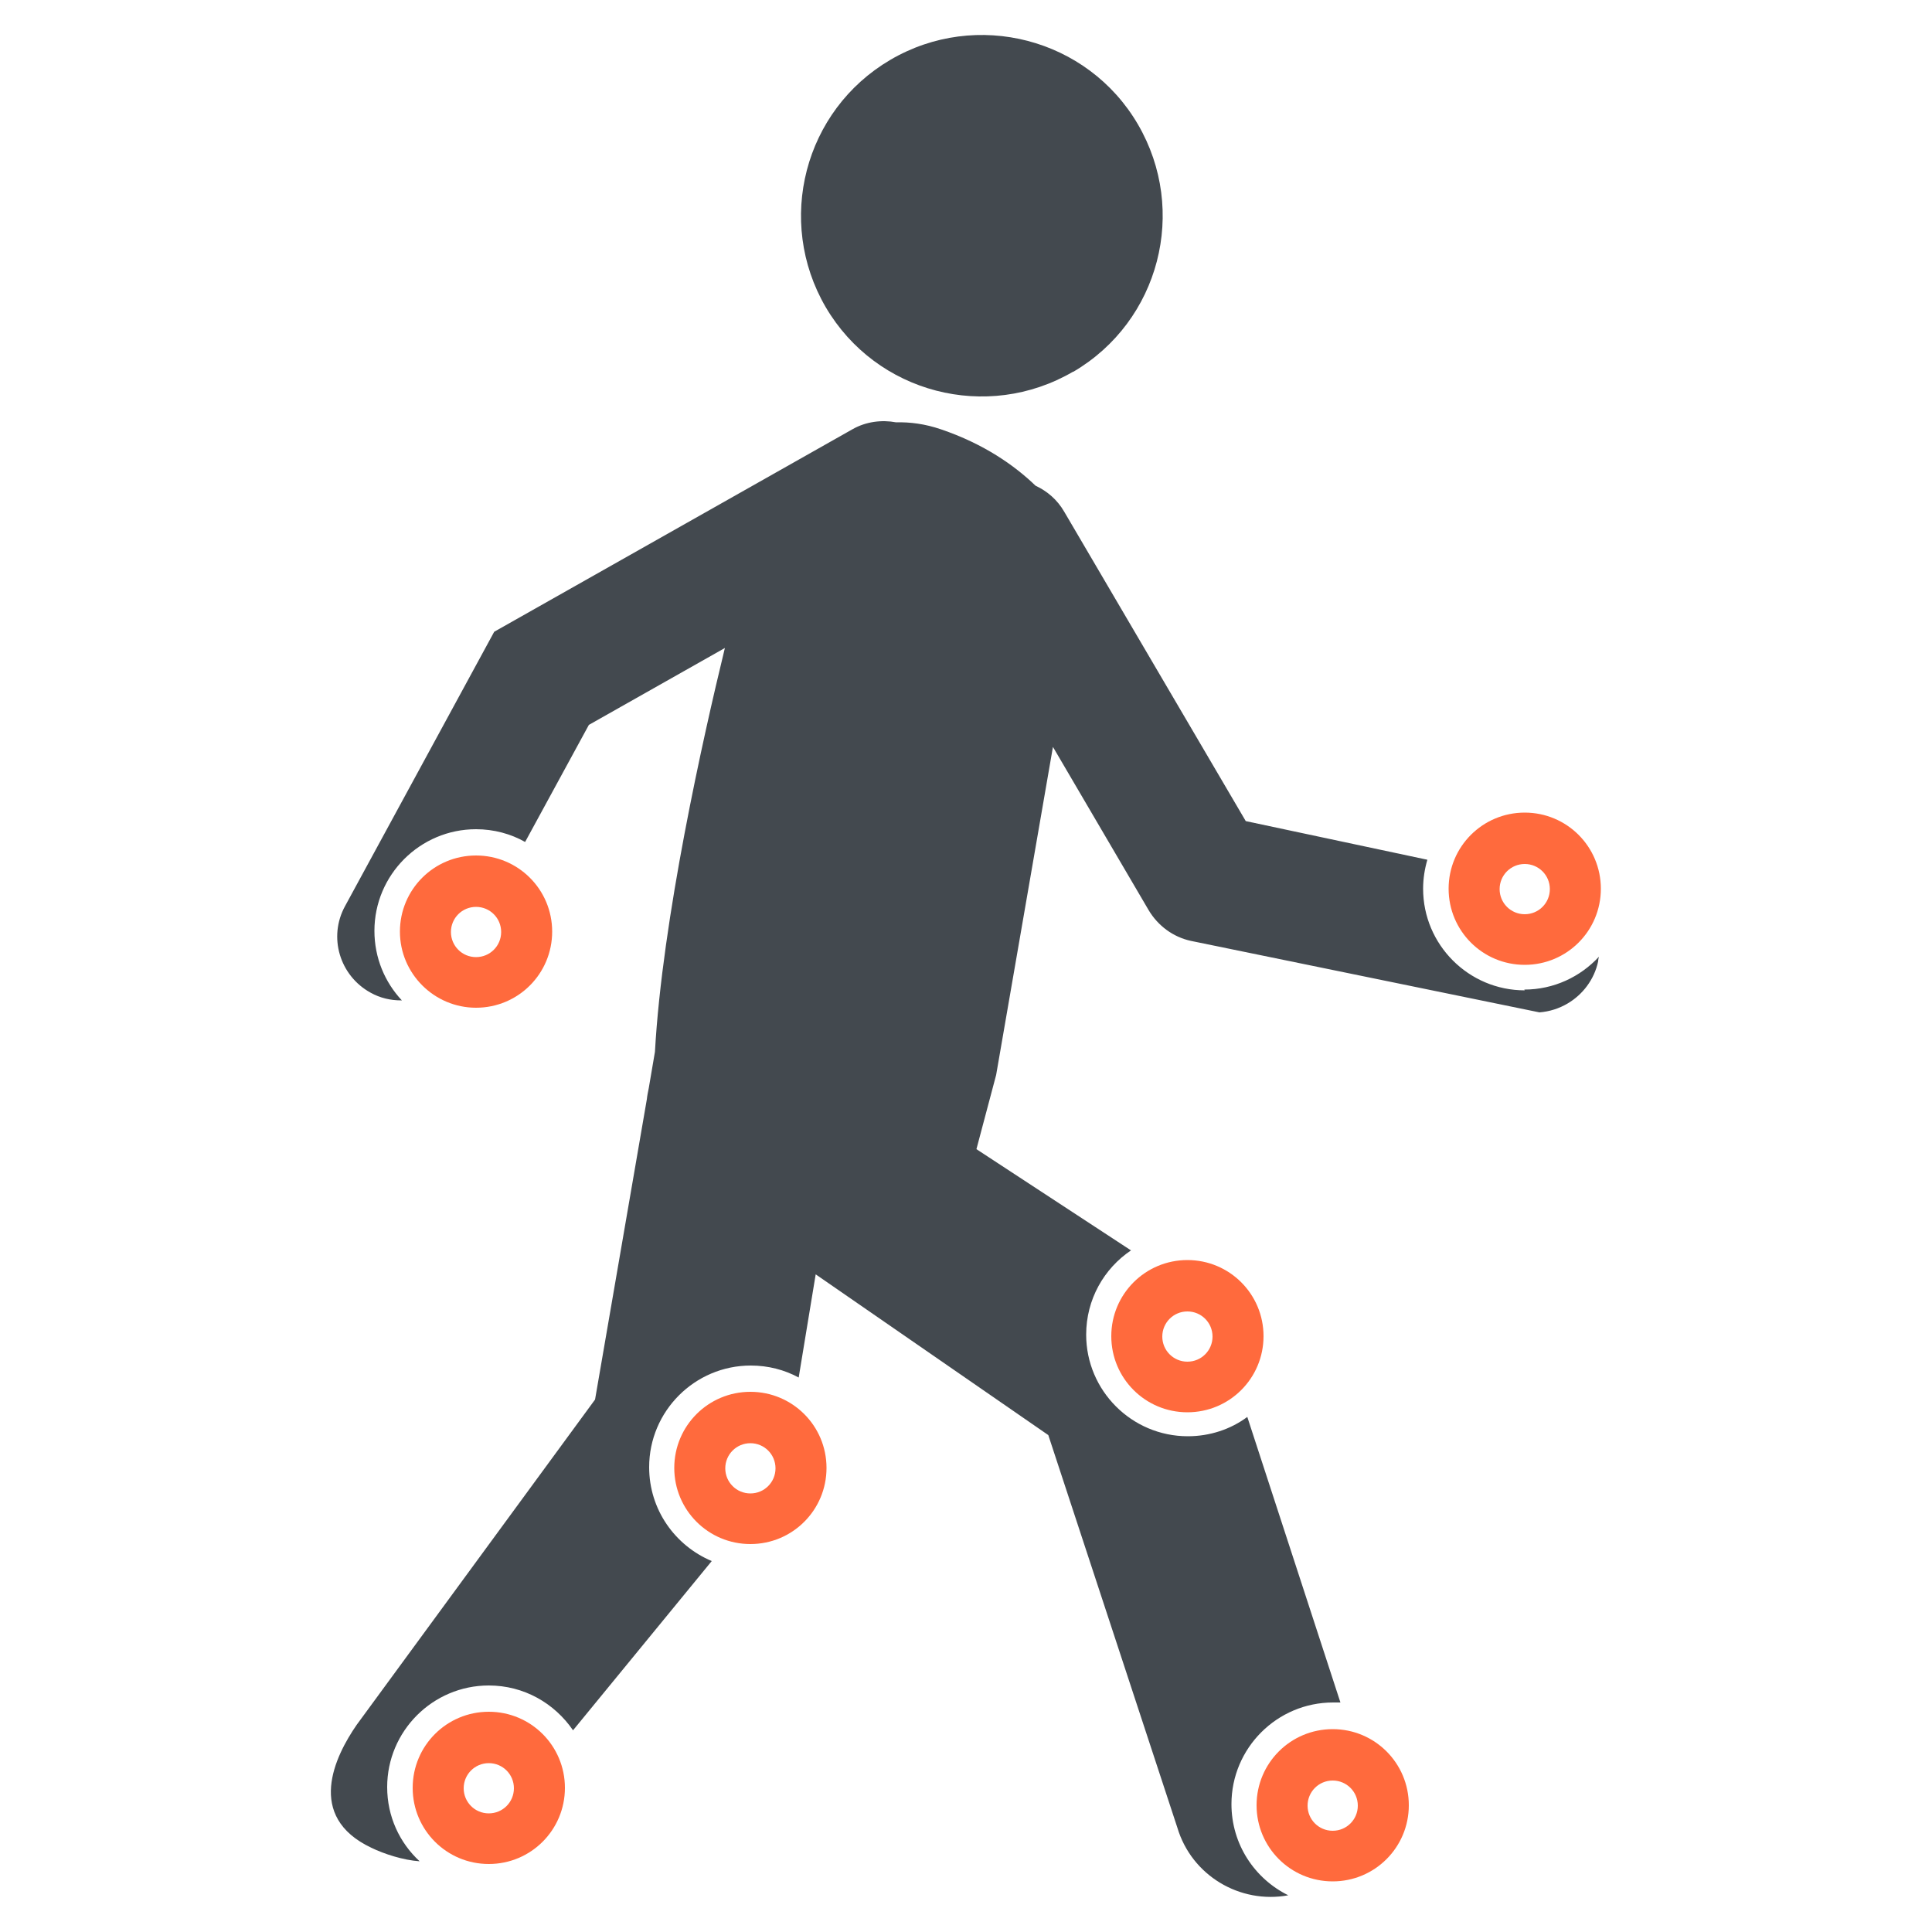
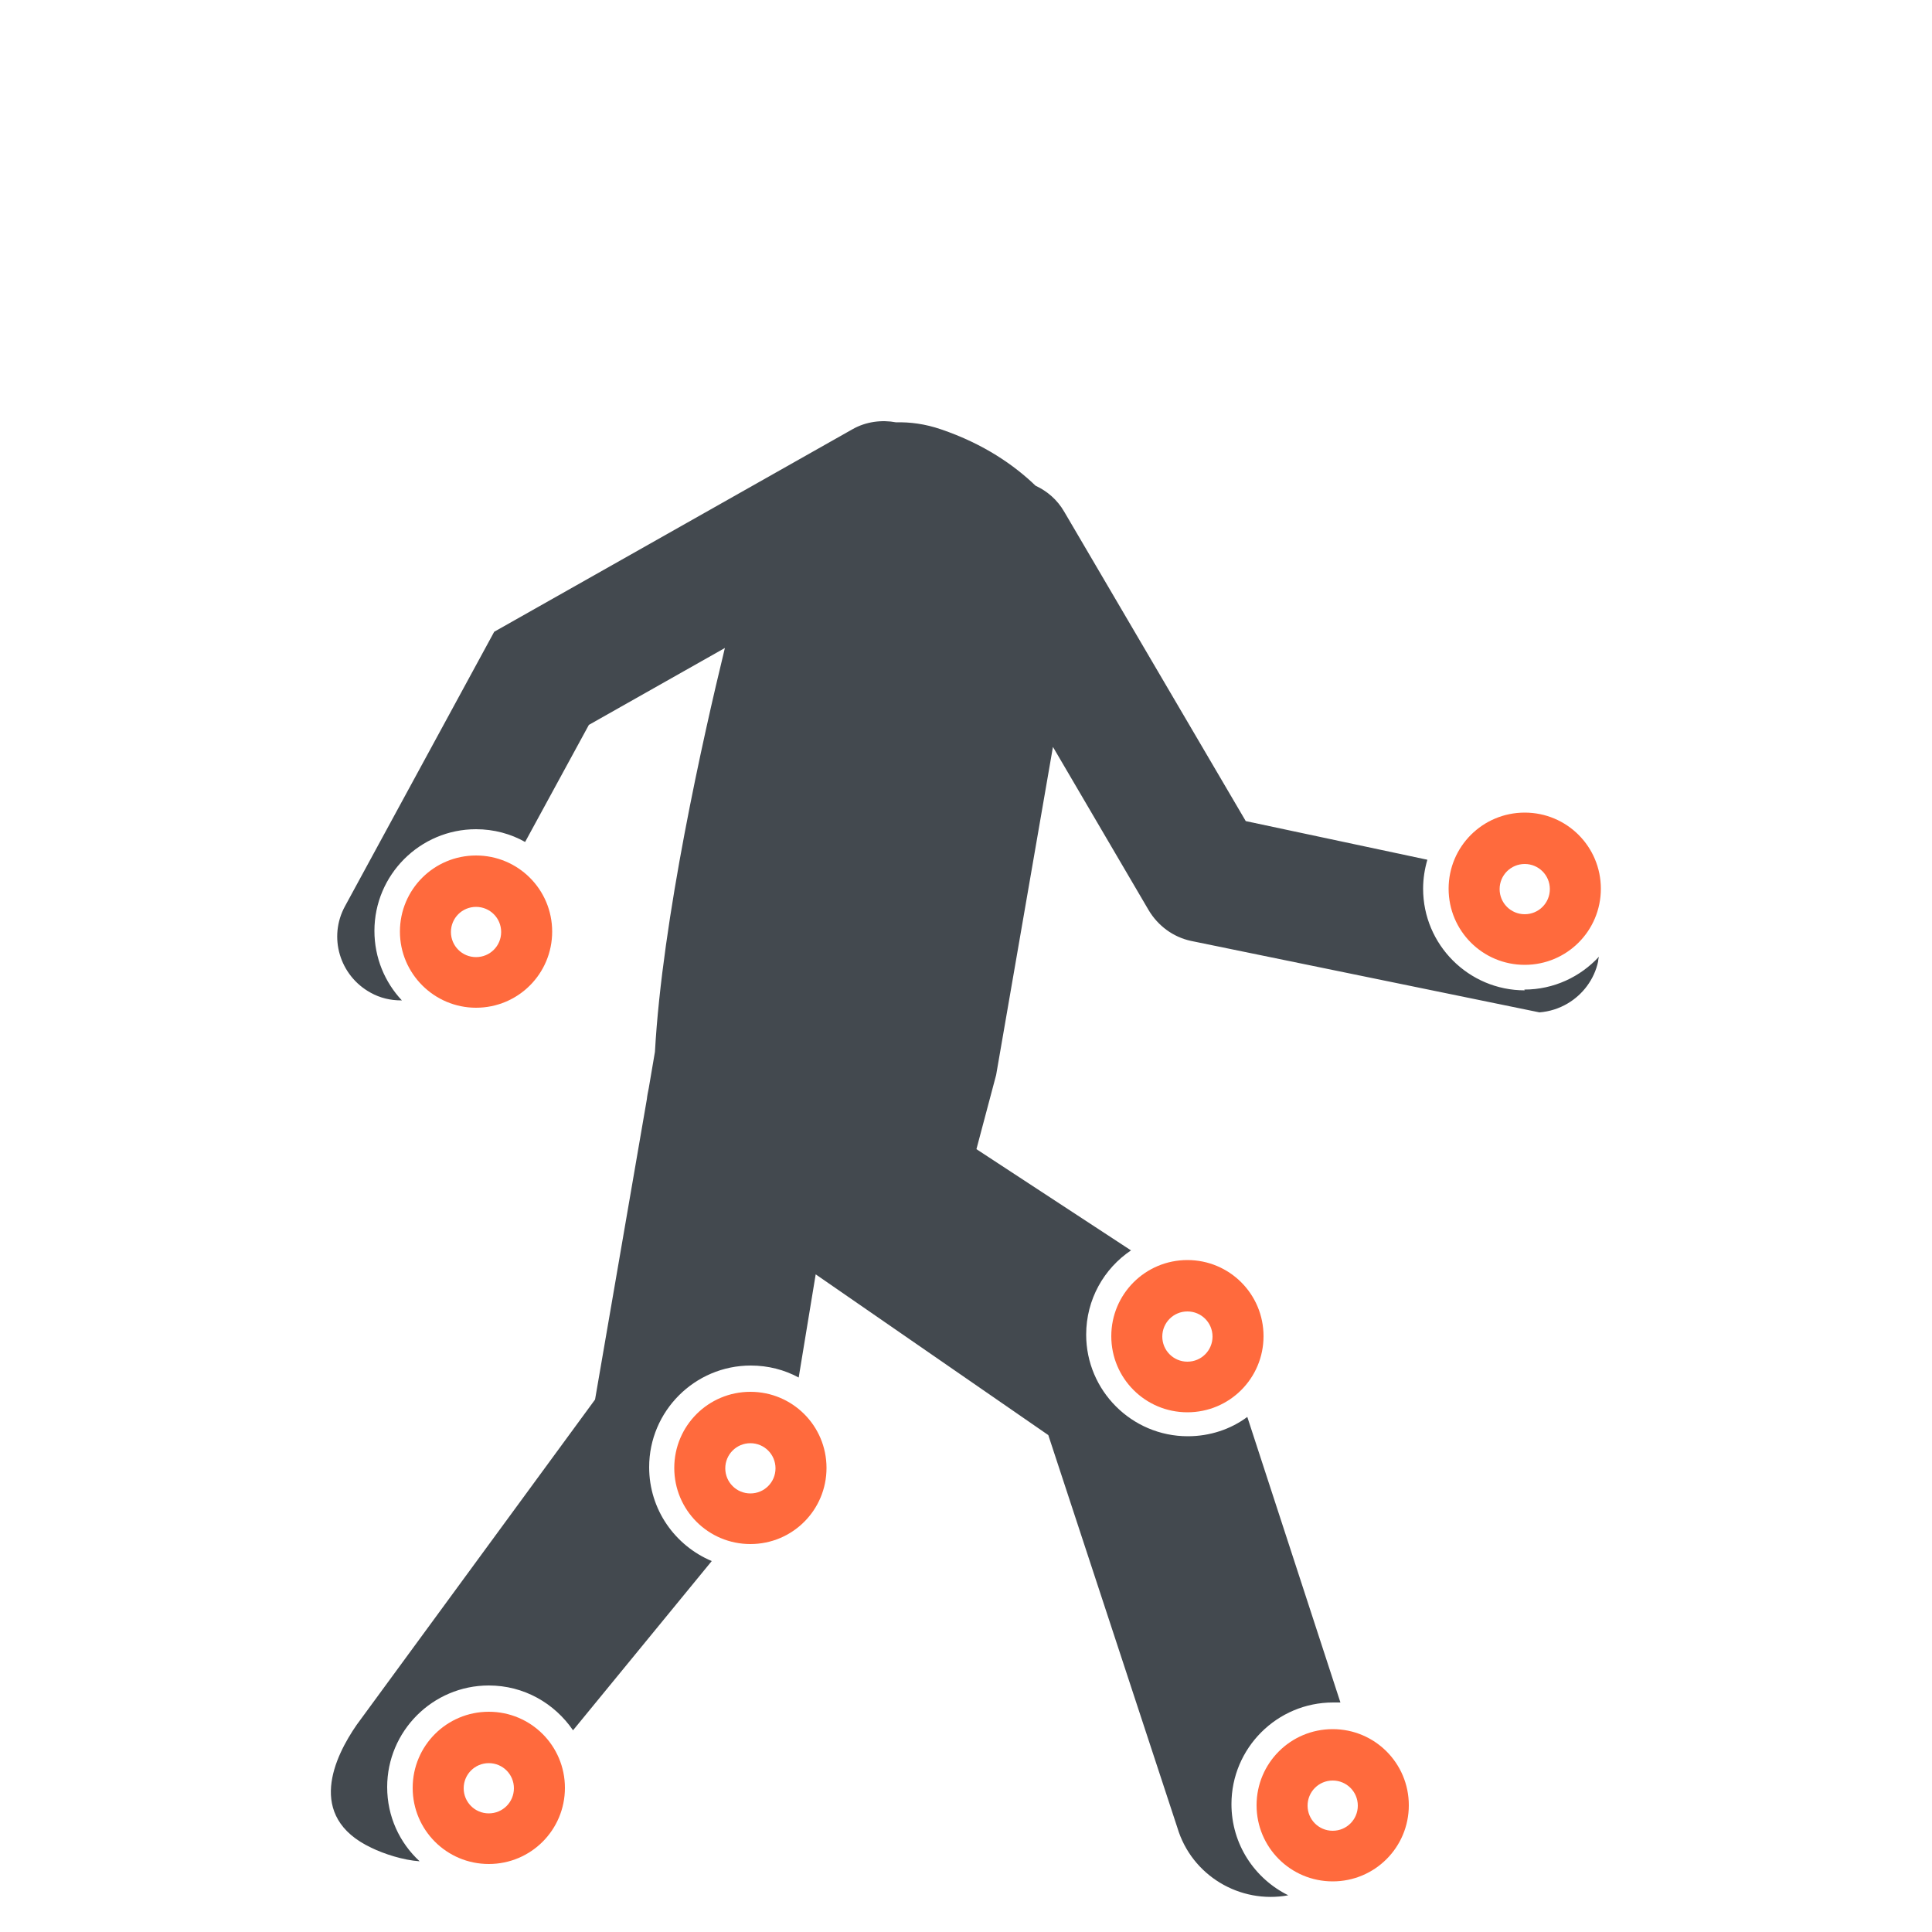
<svg xmlns="http://www.w3.org/2000/svg" id="a" viewBox="0 0 50 50">
-   <path d="M27.78,9.62c2.23-1.31,2.97-4.17,1.67-6.4S25.27,.24,23.04,1.55c-2.23,1.31-2.97,4.17-1.67,6.4,1.31,2.23,4.17,2.97,6.4,1.67Z" style="fill:#43494f;" />
  <path d="M39.46,25.63c-1.45,0-2.63-1.18-2.63-2.63,0-.26,.04-.51,.11-.75l-4.7-1-4.7-8.01c-.18-.31-.44-.53-.74-.67-.54-.52-1.33-1.08-2.45-1.46-.41-.14-.8-.19-1.16-.18-.37-.07-.78-.02-1.13,.18l-9.27,5.24-3.86,7.1c-.44,.8-.14,1.8,.66,2.24,.25,.14,.52,.2,.79,.2,0,0,.01,0,.02,0-.44-.47-.71-1.1-.71-1.8,0-1.45,1.18-2.63,2.63-2.63,.46,0,.9,.12,1.27,.33l1.65-3.03,3.52-1.99c-.56,2.3-1.62,7.02-1.81,10.45l-.16,.94c-.02,.1-.04,.19-.05,.29l-1.34,7.77-6.17,8.42c-.56,.81-1.33,2.37,.38,3.18,.33,.16,.82,.32,1.25,.35-.52-.48-.84-1.16-.84-1.92,0-1.45,1.18-2.63,2.63-2.63,.91,0,1.7,.46,2.18,1.16l3.59-4.38c-.95-.4-1.62-1.33-1.62-2.43,0-1.45,1.18-2.63,2.63-2.63,.45,0,.87,.11,1.24,.31l.44-2.67,6.02,4.16,3.34,10.16c.37,1.24,1.62,1.98,2.87,1.75-.87-.43-1.47-1.32-1.47-2.36,0-1.45,1.18-2.63,2.63-2.63,.06,0,.13,0,.19,0l-2.41-7.39c-.43,.32-.97,.5-1.54,.5-1.45,0-2.63-1.18-2.63-2.63,0-.91,.46-1.71,1.16-2.18l-4-2.62,.51-1.92,1.47-8.49,2.48,4.23c.24,.4,.63,.69,1.09,.79l9.02,1.85c.26-.02,.51-.1,.73-.23,.39-.23,.69-.62,.79-1.09,0-.04,.01-.08,.02-.12-.48,.52-1.17,.85-1.93,.85Z" style="fill:#43494f;" />
  <path d="M39.46,24.97c-1.09,0-1.97-.88-1.97-1.97s.88-1.97,1.97-1.97,1.97,.88,1.97,1.97-.88,1.97-1.97,1.97Zm0-2.61c-.36,0-.65,.29-.65,.65s.29,.65,.65,.65,.65-.29,.65-.65-.29-.65-.65-.65Zm-27.14,3.72c-1.08,0-1.97-.88-1.97-1.97s.88-1.97,1.97-1.97,1.97,.88,1.97,1.97-.88,1.97-1.97,1.97Zm0-2.61c-.36,0-.65,.29-.65,.65s.29,.65,.65,.65,.65-.29,.65-.65-.29-.65-.65-.65Zm.33,24.77c-1.09,0-1.97-.88-1.97-1.97s.88-1.97,1.97-1.97,1.97,.88,1.97,1.97-.88,1.97-1.97,1.97Zm0-2.61c-.36,0-.65,.29-.65,.65s.29,.65,.65,.65,.65-.29,.65-.65-.29-.65-.65-.65Zm6.77-5.67c-1.09,0-1.97-.88-1.97-1.97s.88-1.97,1.97-1.97,1.97,.88,1.97,1.97-.88,1.97-1.97,1.97Zm0-2.61c-.36,0-.65,.29-.65,.65s.29,.65,.65,.65,.65-.29,.65-.65-.29-.65-.65-.65Zm11.31-.8c-1.09,0-1.97-.88-1.97-1.97s.88-1.97,1.97-1.97,1.97,.88,1.97,1.97-.88,1.97-1.97,1.97Zm0-2.61c-.36,0-.65,.29-.65,.65s.29,.65,.65,.65,.65-.29,.65-.65-.29-.65-.65-.65Zm3.76,14.75c-1.09,0-1.97-.88-1.97-1.97s.88-1.97,1.97-1.97,1.97,.88,1.97,1.97-.88,1.97-1.97,1.97Zm0-2.61c-.36,0-.65,.29-.65,.65s.29,.65,.65,.65,.65-.29,.65-.65-.29-.65-.65-.65Z" style="fill:#ff6a3d;" />
</svg>